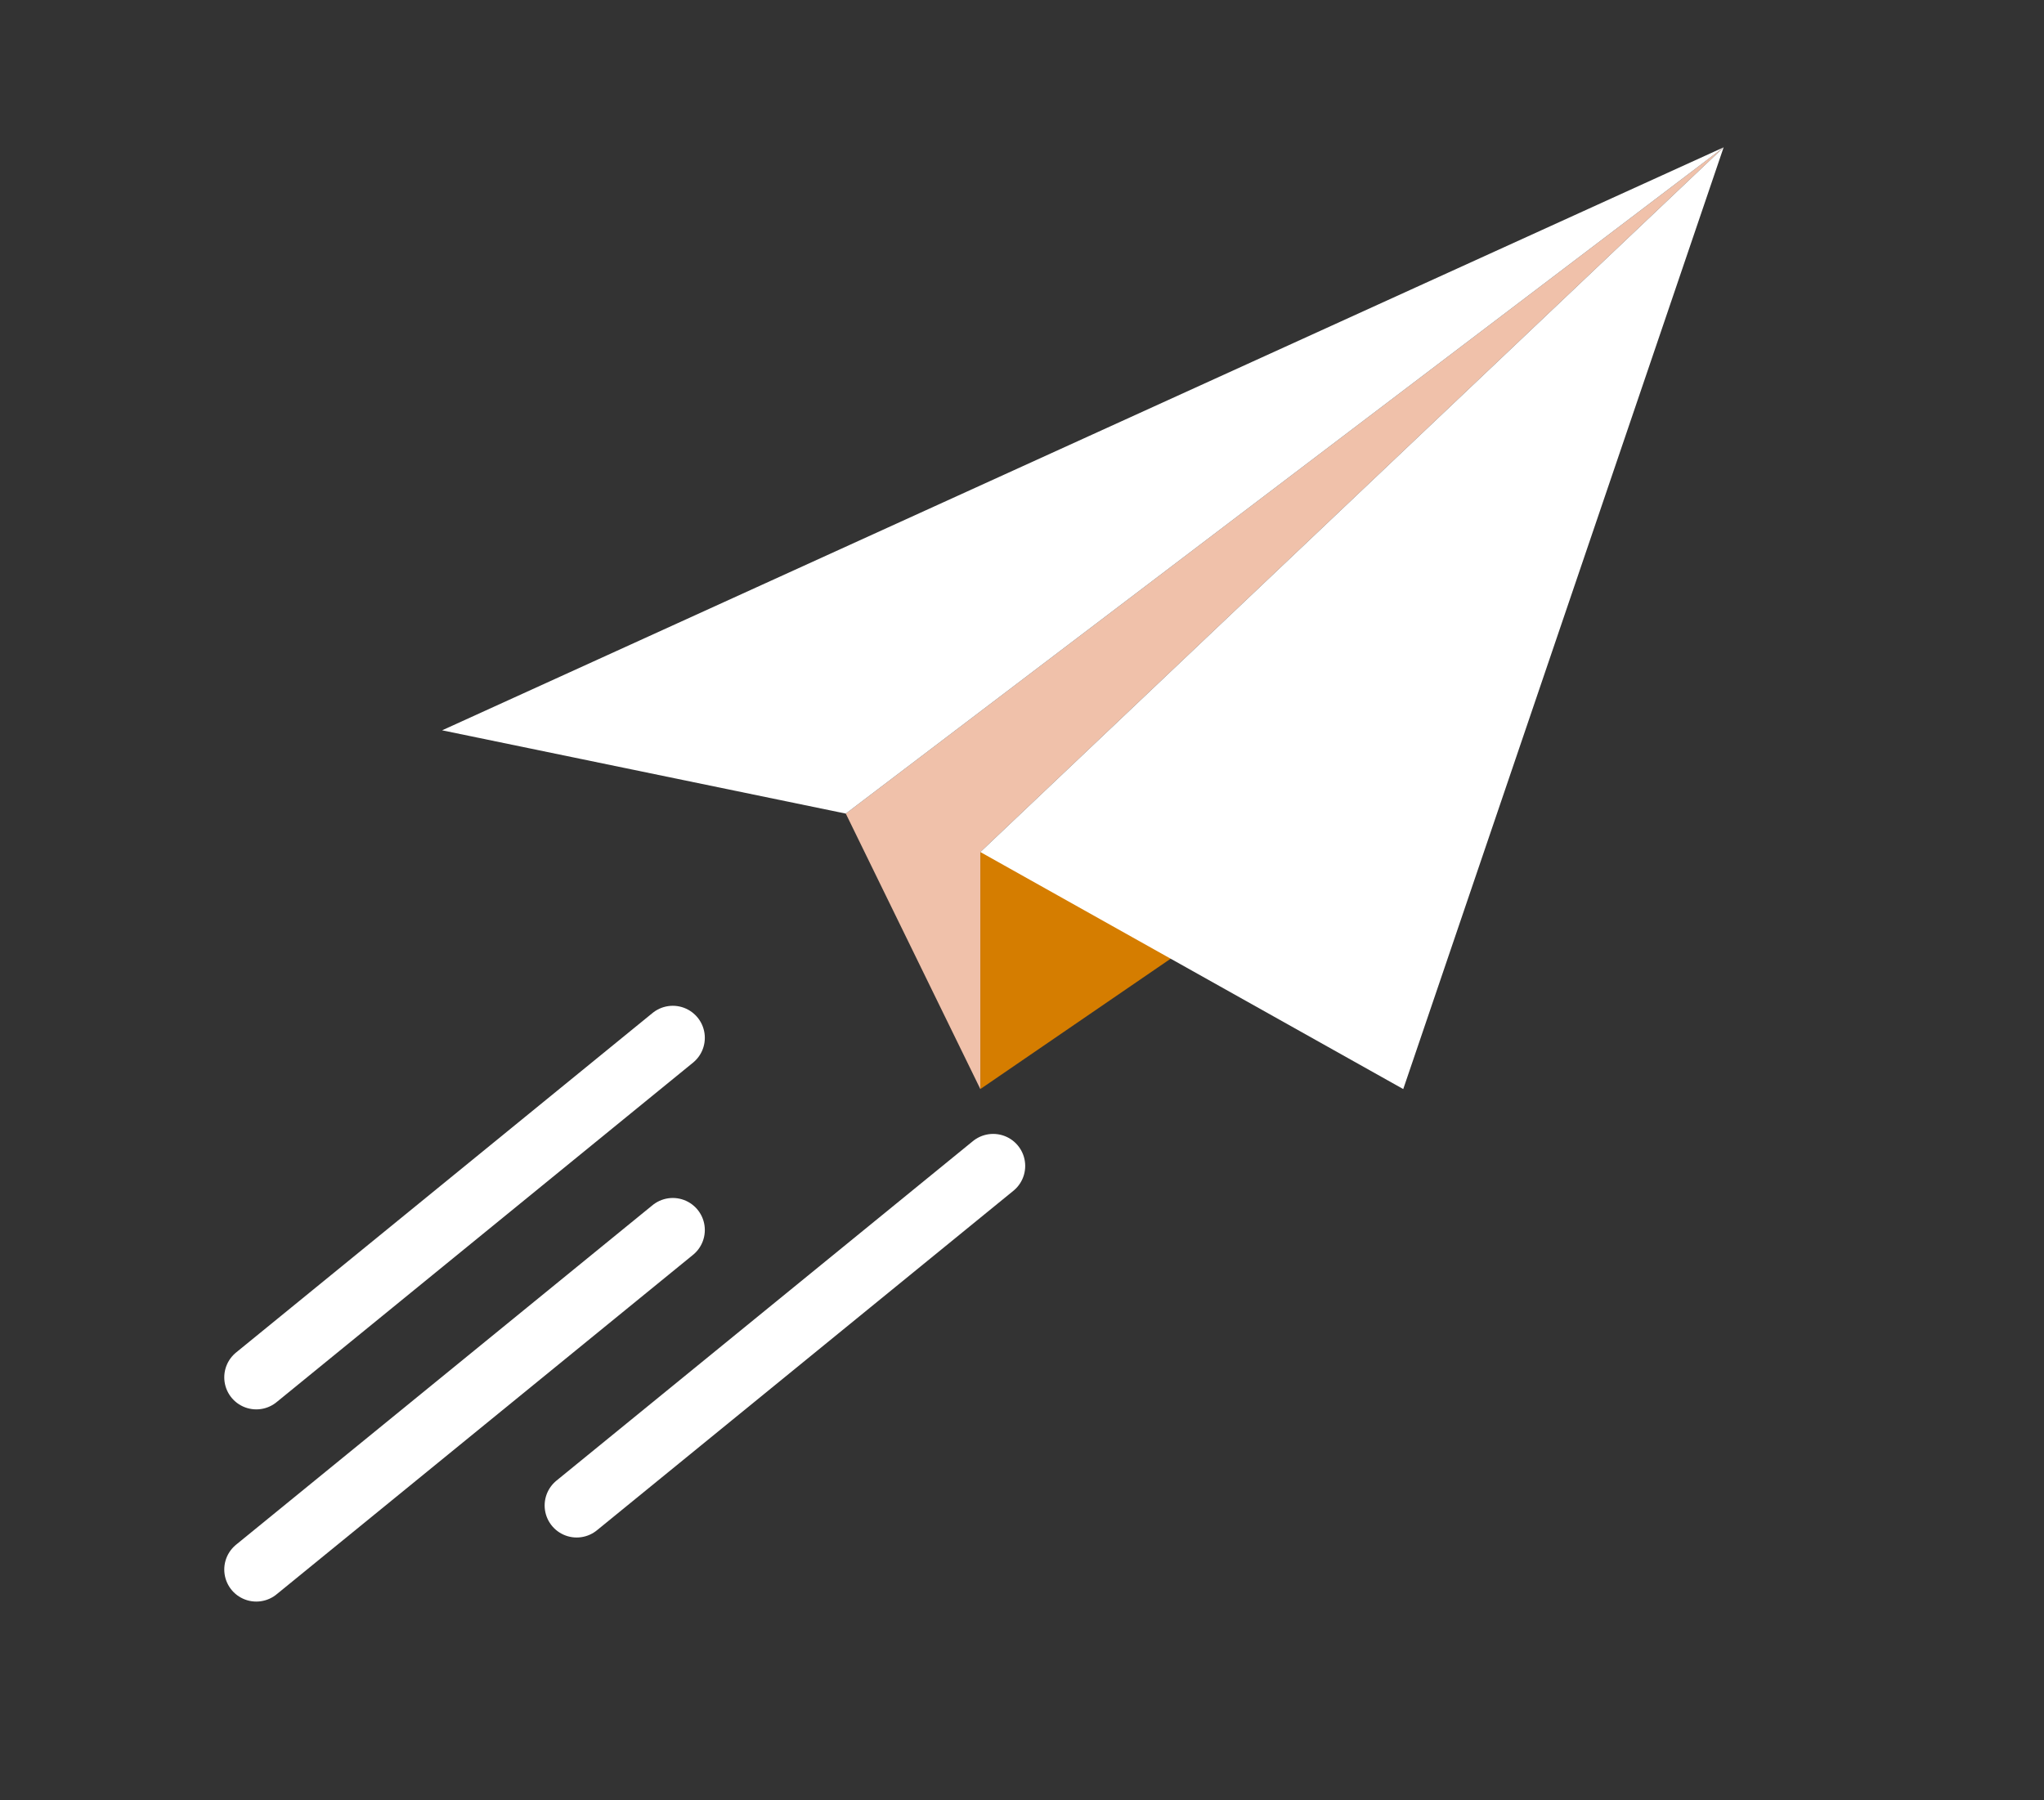
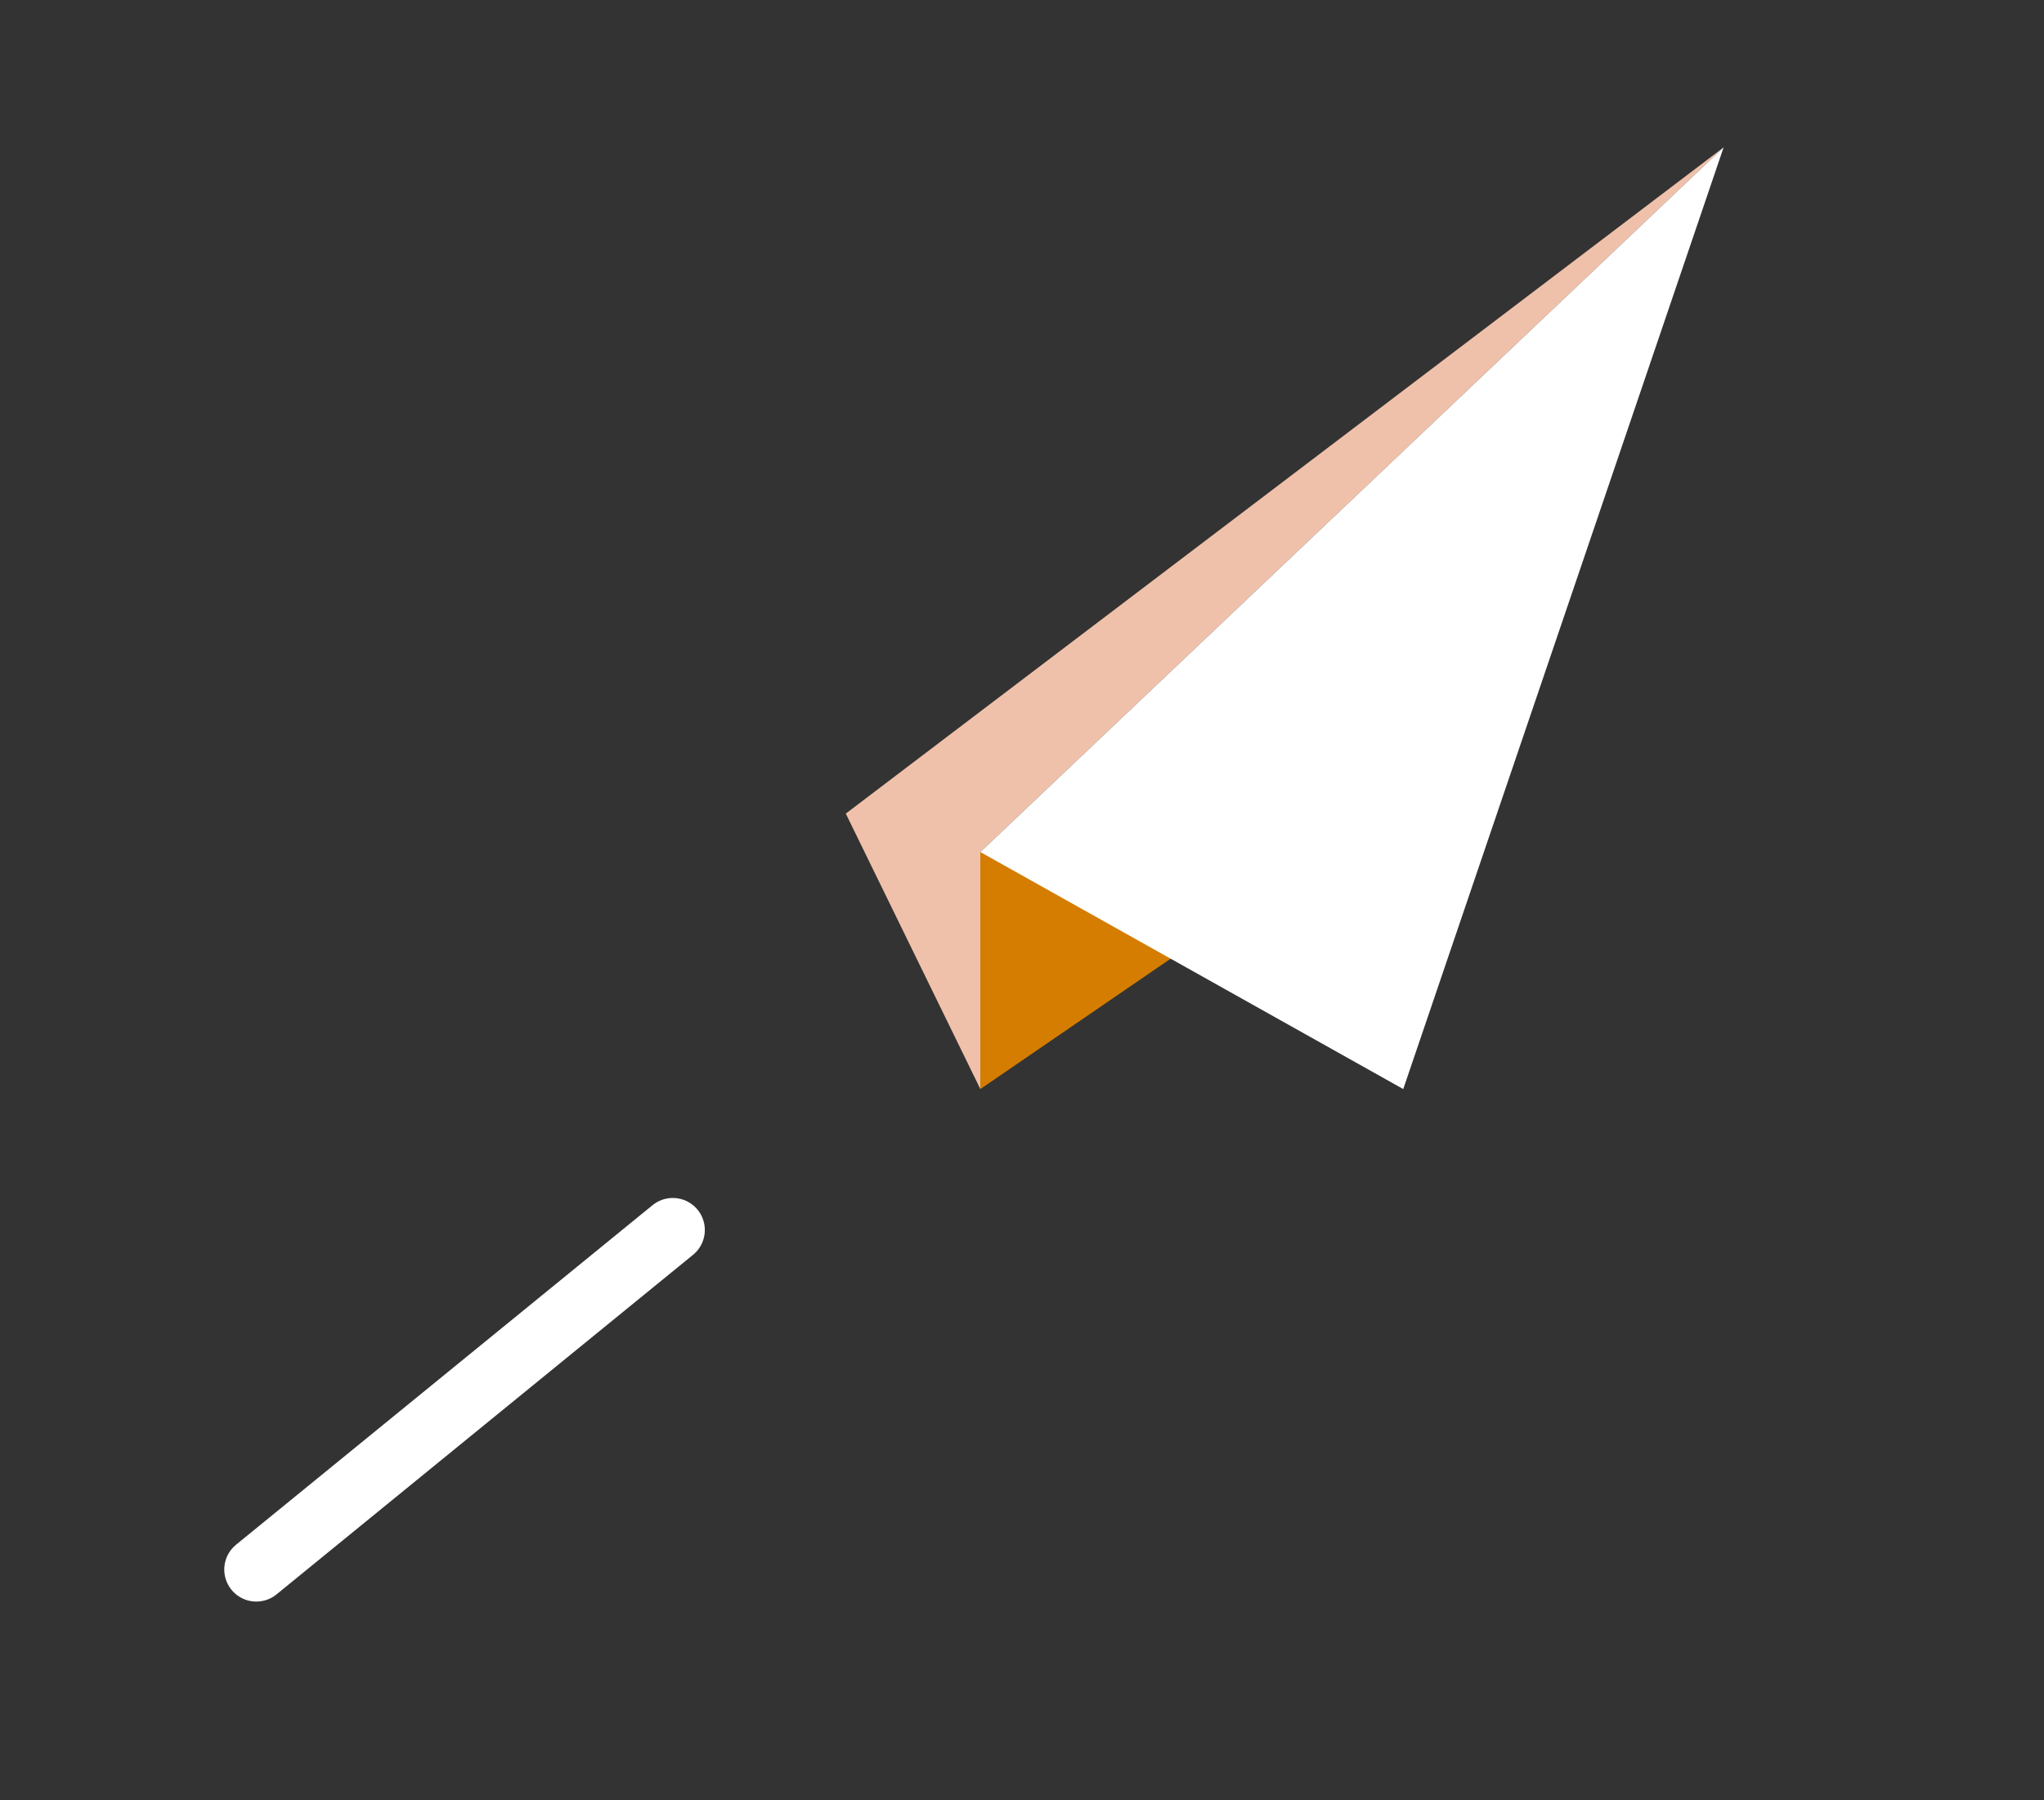
<svg xmlns="http://www.w3.org/2000/svg" version="1.1" x="0px" y="0px" viewBox="0 0 31.9 28.1" style="enable-background:new 0 0 31.9 28.1;" xml:space="preserve">
  <rect x="0" y="0" width="31.9" height="28.1" fill="#333333" stroke="none" />
  <style type="text/css">
	.st0{fill:#D57D00;}
	.st1{fill:#F0C1AA;}
	.st2{fill:#FFFFFF;}
	.st3{fill:none;stroke:#FFFFFF;stroke-linecap:round;stroke-miterlimit:10;}
</style>
  <g id="Ebene_2">
    <g id="Ebene_3">
	</g>
  </g>
  <g id="Ebene_1">
    <g>
      <g id="Paper_Plane">
        <g id="Paper_Plane_1_">
          <polygon id="Bttom_Fold" class="st0" points="15.3,13.3 15.3,17 20.7,13.3     " />
          <polygon id="Fold" class="st1" points="15.3,17 13.2,12.7 26.9,2.3 15.3,13.3     " />
          <polygon id="Right_Wing" class="st2" points="21.9,17 15.3,13.3 26.9,2.3     " />
-           <polygon id="Left_Wing" class="st2" points="13.2,12.7 6.9,11.4 26.9,2.3     " />
        </g>
      </g>
    </g>
-     <line class="st3" x1="10.5" y1="16.2" x2="4" y2="21.5" />
    <line class="st3" x1="10.5" y1="19.2" x2="4" y2="24.5" />
-     <line class="st3" x1="15.5" y1="18.2" x2="9" y2="23.5" />
  </g>
</svg>